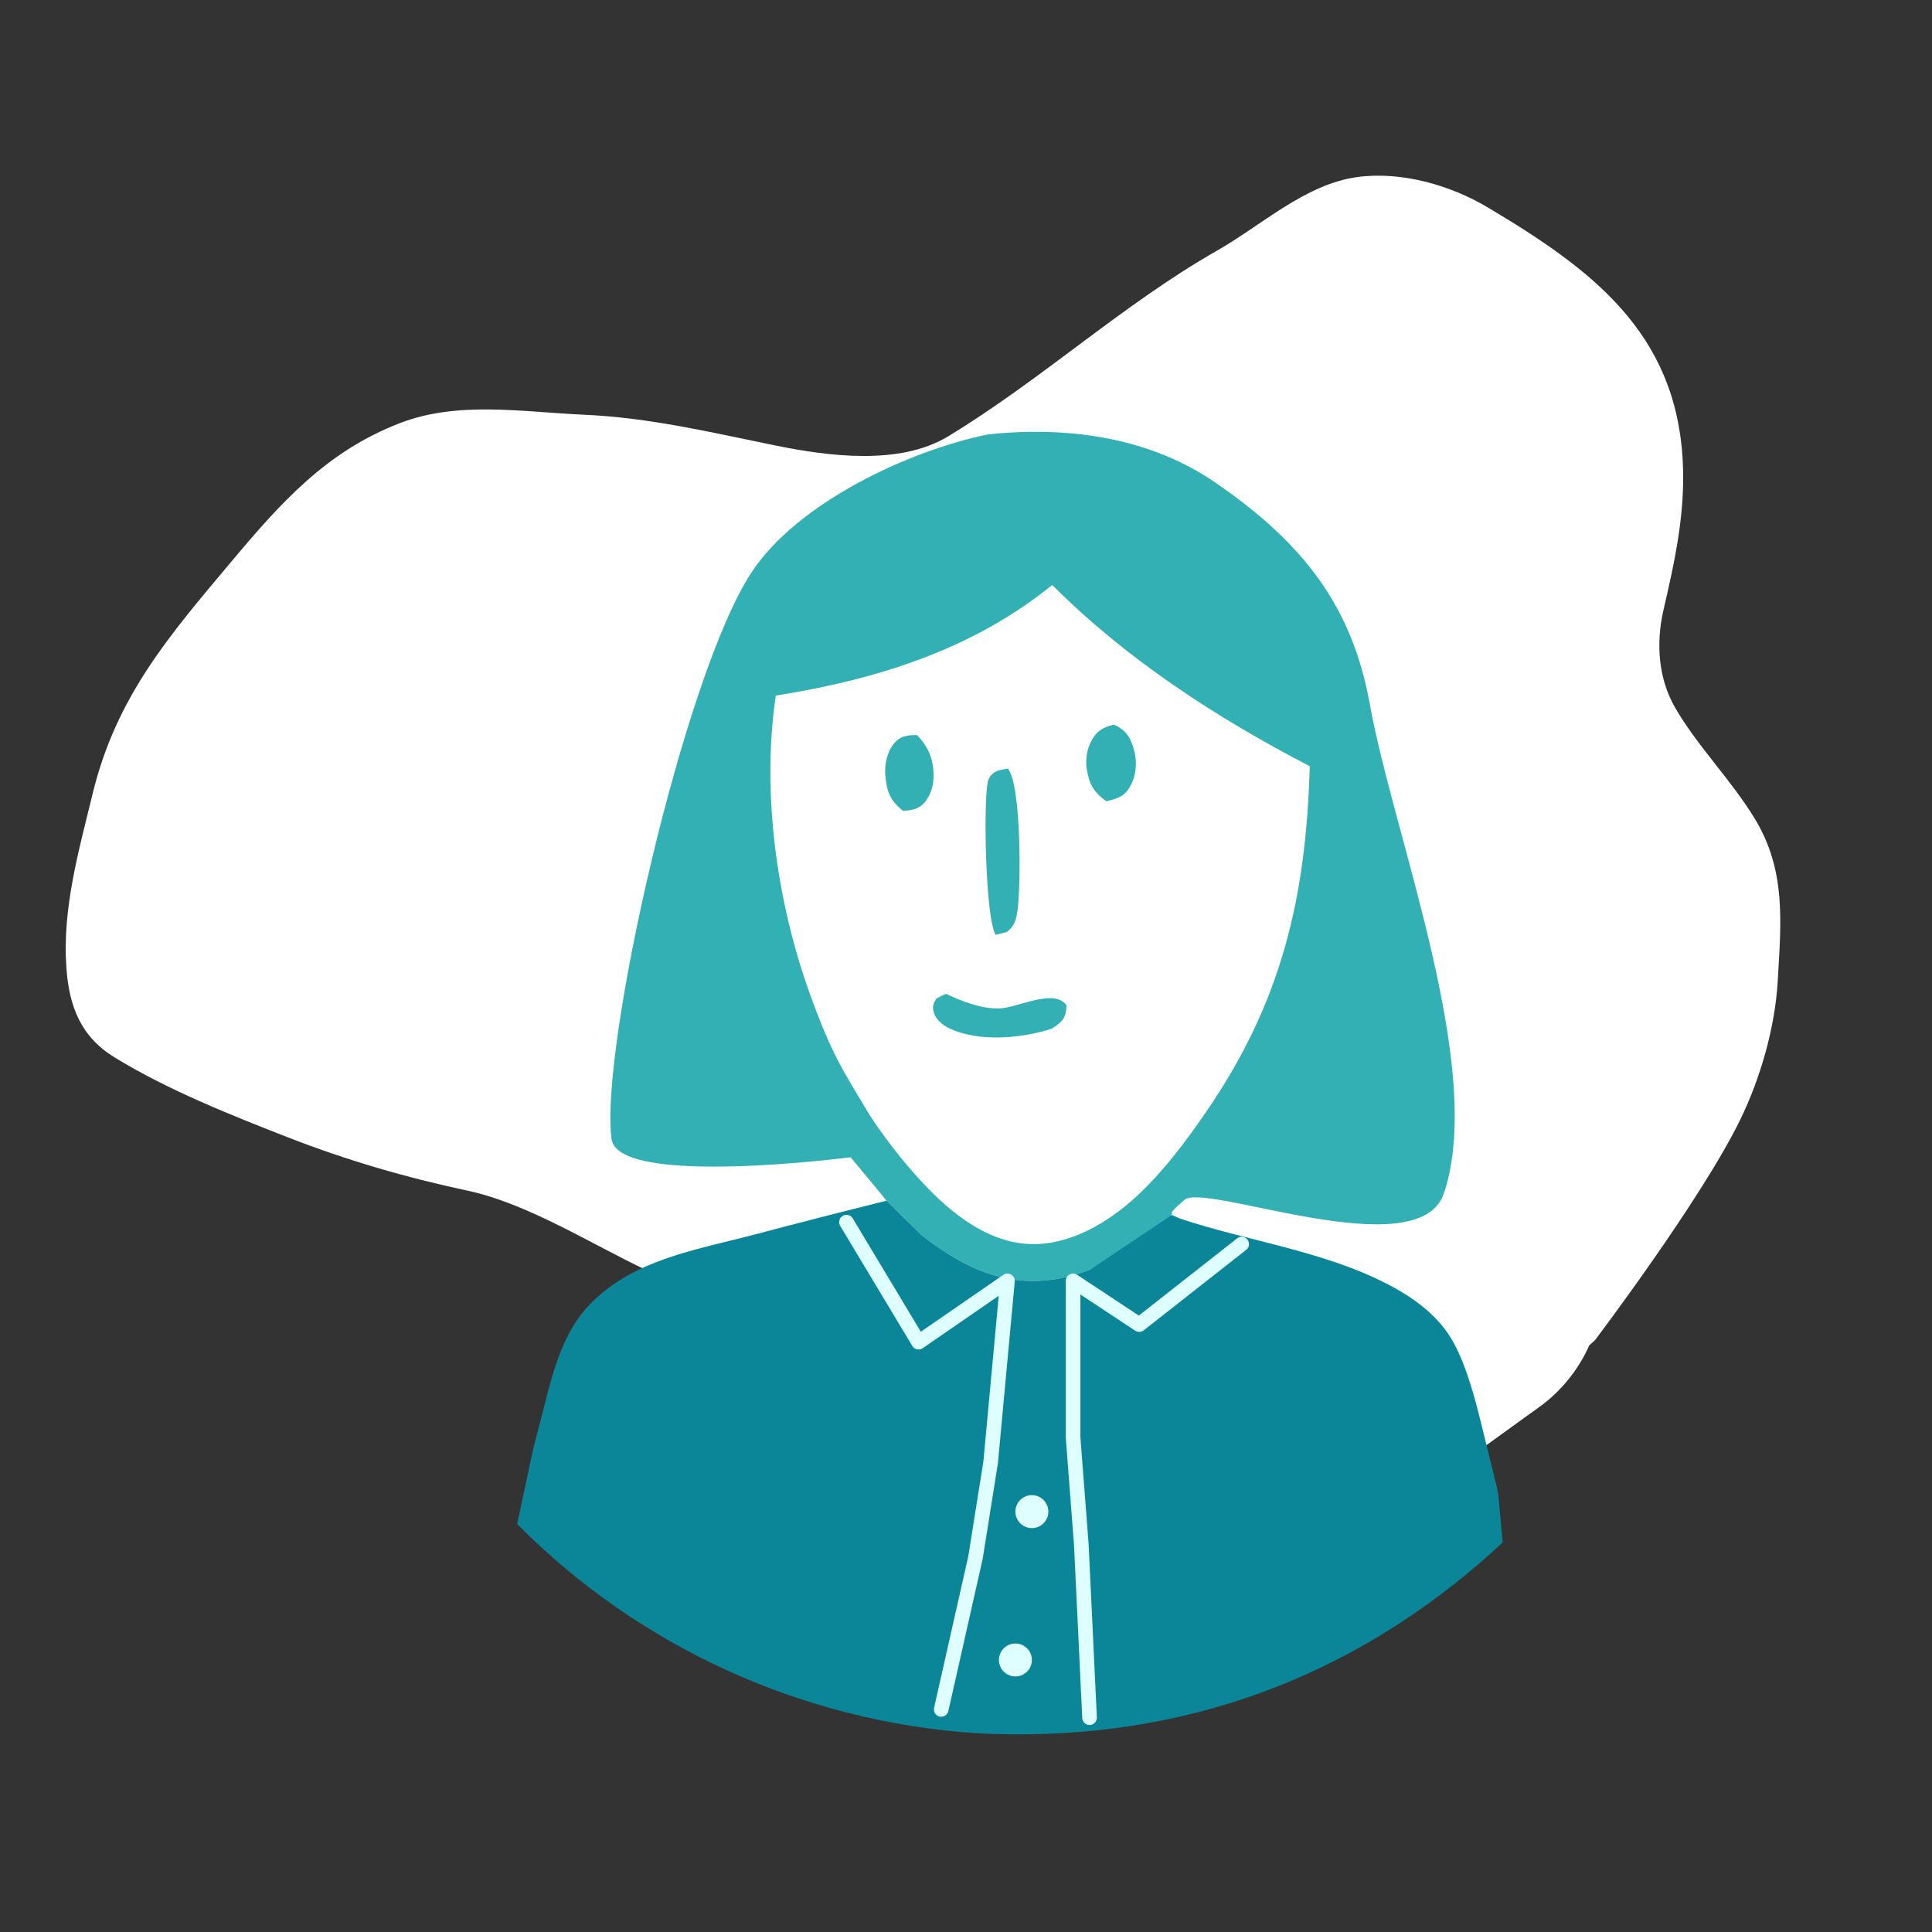
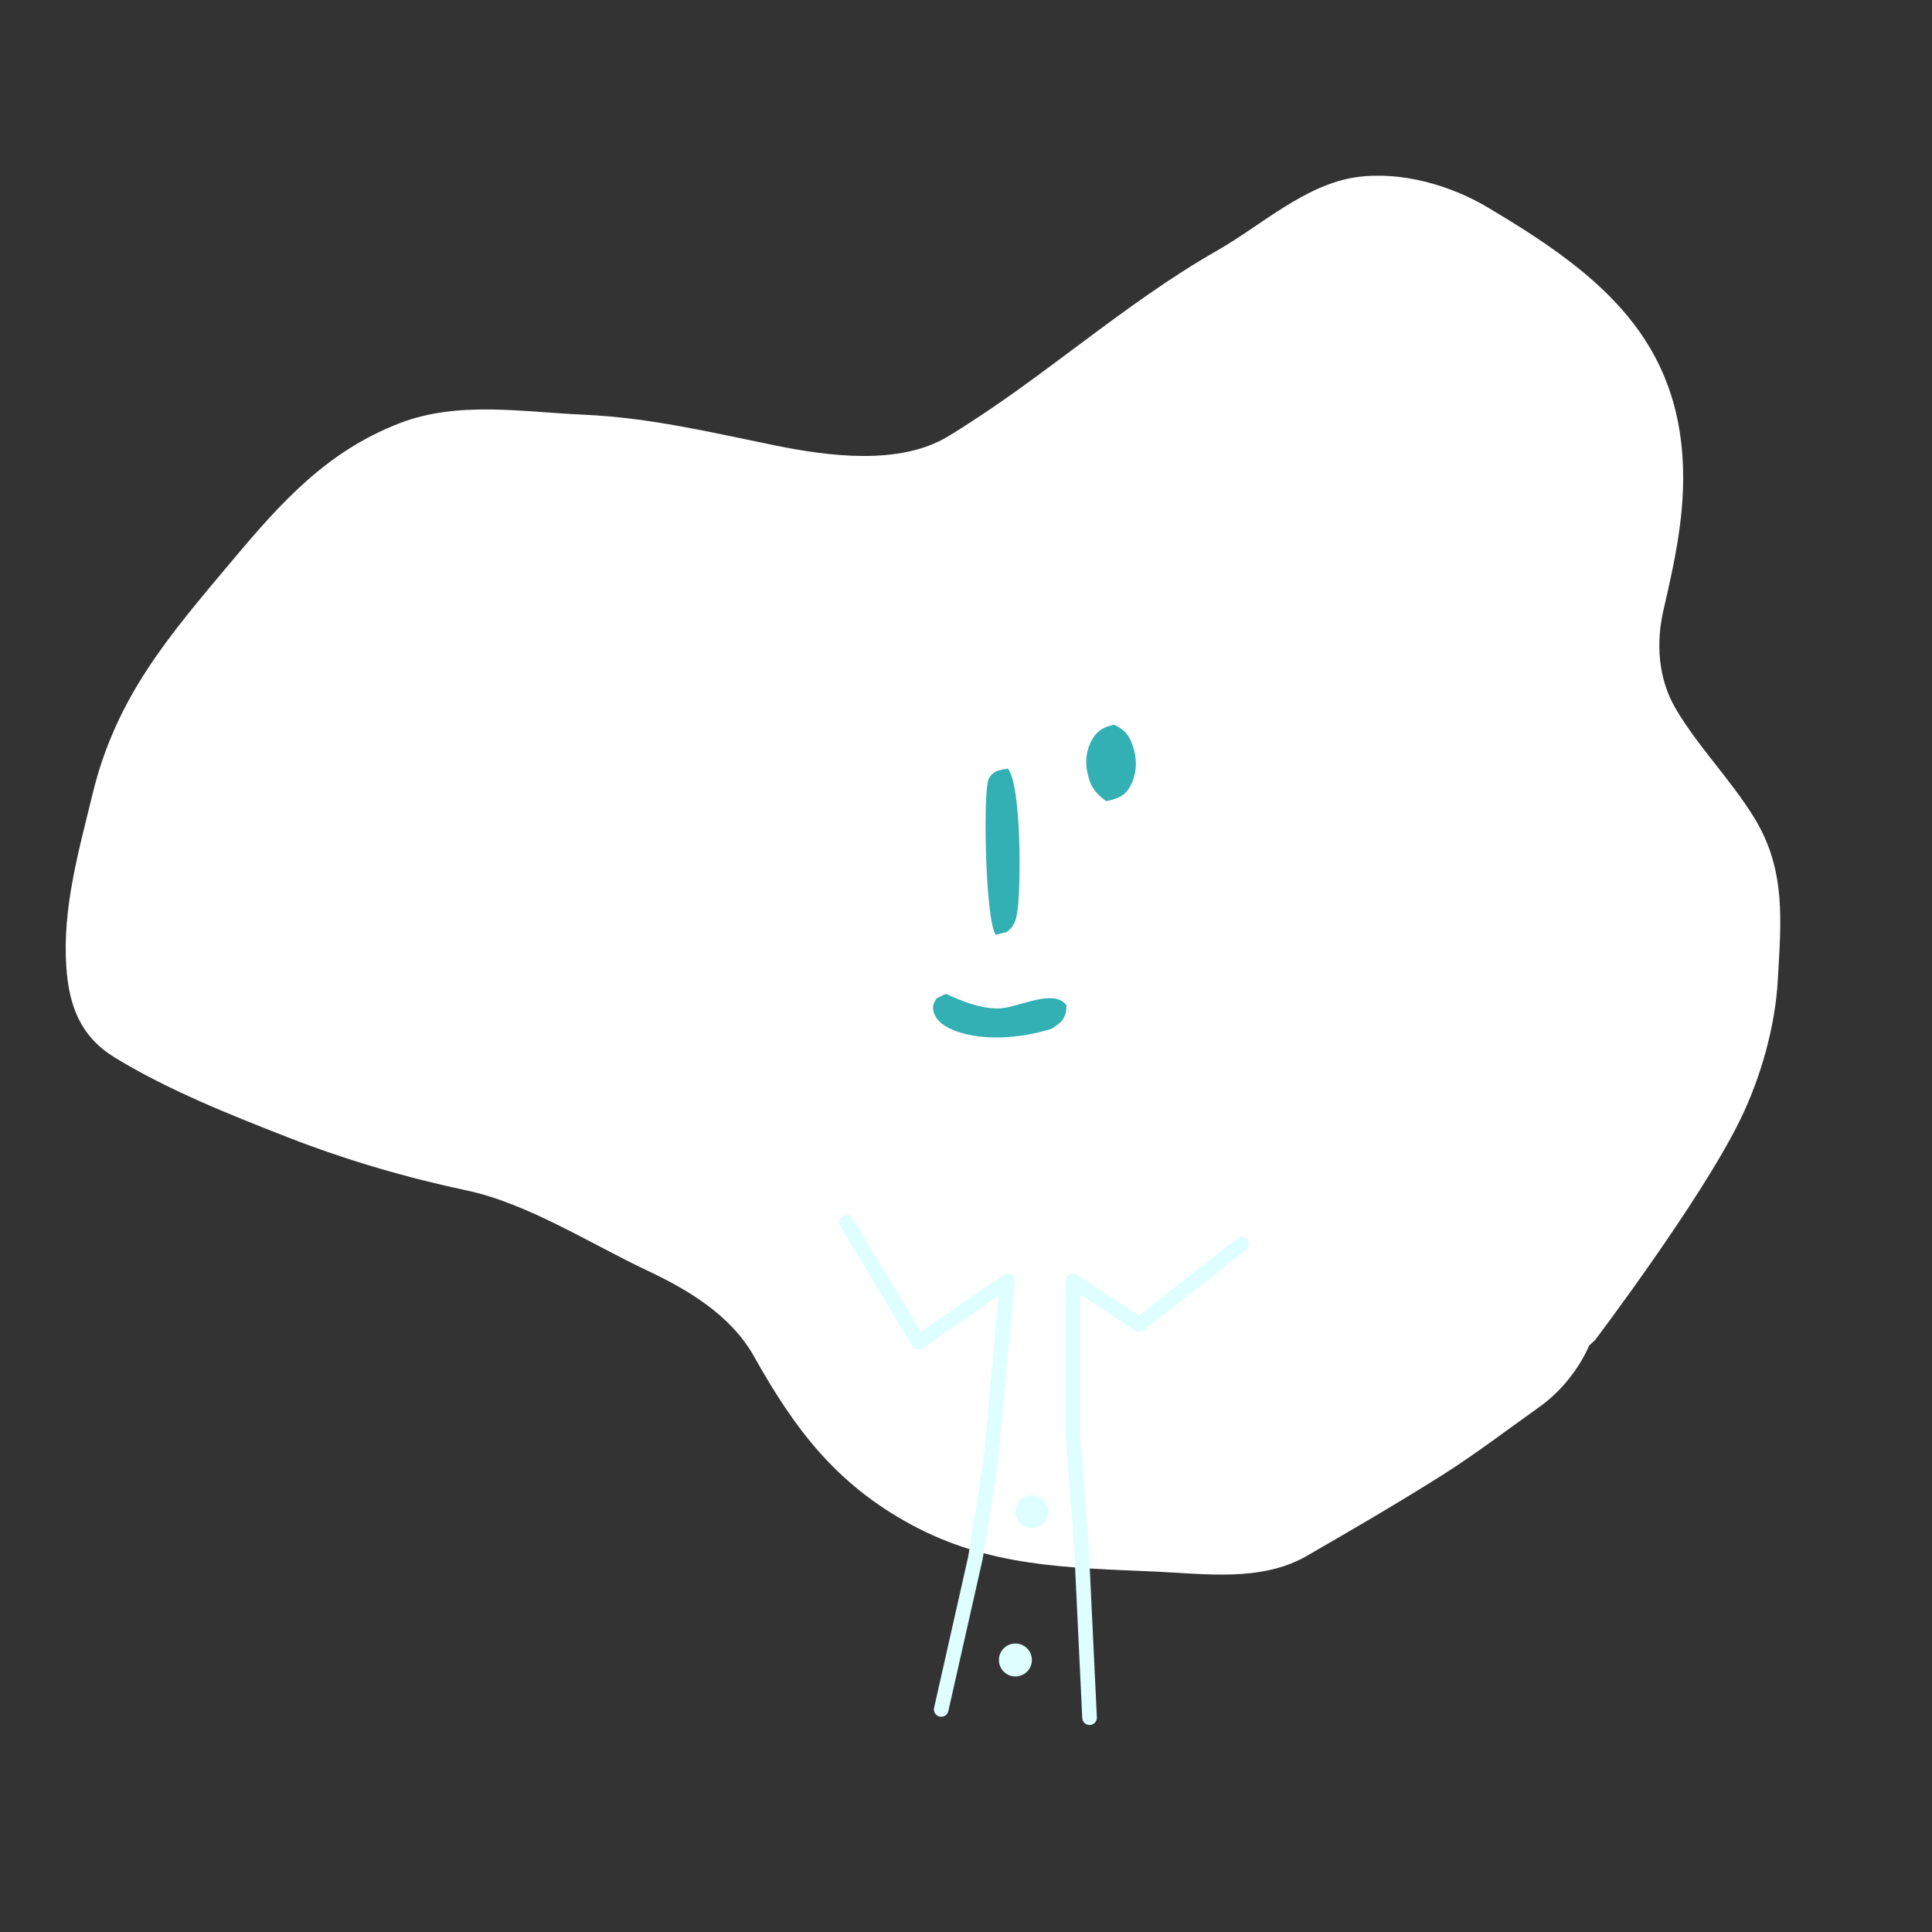
<svg xmlns="http://www.w3.org/2000/svg" width="132" height="132" viewBox="0 0 132 132" fill="none">
  <rect x="0" y="0" width="132" height="132" fill="#333333" stroke="none" />
  <path d="M118.91 76.476C116.247 81.957 108.973 91.567 108.973 91.567L108.577 91.93C107.863 93.568 106.616 95.103 105.161 96.137C102.993 97.678 100.756 99.388 98.493 100.814C95.492 102.705 92.383 104.516 89.276 106.309C86.176 108.098 82.306 107.524 78.926 107.375C72.93 107.109 67.582 107.067 62.199 104.137C57.084 101.354 54.269 97.588 51.536 92.706C49.944 89.861 47.041 88.136 44.197 86.795C40.394 85.002 36.051 82.222 31.918 81.343C27.734 80.452 23.696 79.276 19.684 77.712C15.747 76.177 11.45 74.463 7.849 72.258C5.524 70.835 4.719 68.78 4.533 66.081C4.254 62.042 5.383 58.13 6.324 54.249C7.938 47.588 11.556 43.434 15.854 38.315C19.239 34.284 22.324 30.848 27.292 28.919C31.275 27.373 35.708 28.149 39.88 28.334C44.408 28.535 48.55 29.536 52.983 30.438C56.597 31.173 61.468 31.818 64.771 29.817C71.157 25.948 76.72 20.785 83.174 17.111C86.171 15.406 89.18 12.582 92.729 12.097C95.726 11.687 99.079 12.645 101.632 14.162C108.735 18.384 114.502 22.7 114.969 31.489C115.157 35.033 114.439 38.281 113.651 41.692C113.135 43.93 113.288 46.368 114.474 48.393C116.027 51.045 118.249 53.253 119.864 55.889C122.05 59.458 121.687 62.97 121.463 66.983C121.286 70.161 120.297 73.622 118.91 76.476Z" fill="white" />
-   <path d="M88.414 46.779L90.579 57.5L84.975 74.903L74.277 86.505H67.526L59.375 77.93L51.095 59.895L51.477 46.401L64.85 34.799L75.168 35.933L88.414 46.779Z" fill="white" />
-   <path d="M51.357 39.09C54.486 34.35 62.076 30.788 67.509 29.678C72.885 29.112 78.483 29.844 83.031 32.967C89.052 37.102 92.382 41.423 93.588 48.099C95.169 56.973 101.528 72.979 98.655 81.525C96.942 86.64 82.326 80.757 80.927 81.975C79.528 83.194 80.317 82.692 80.001 83.048C80.198 83.118 80.396 83.185 80.595 83.25L79.506 84.113L78.12 85.211C78.044 85.188 77.969 85.166 77.893 85.144C76.794 85.704 75.684 86.278 74.529 86.721C73.598 87.079 72.638 87.351 71.632 87.46C71.476 87.477 71.322 87.491 71.168 87.5C67.986 87.7 65.454 86.302 63.001 84.419L61.901 83.341L60.57 82.035C59.609 80.848 58.114 79.068 58.114 79.068C58.114 79.068 42.253 81.136 41.785 77.831C40.943 71.8 46.694 46.154 51.357 39.09ZM59.425 76.198C60.088 77.208 60.801 78.181 61.563 79.116C61.885 79.51 62.215 79.898 62.553 80.277C64.523 82.495 67.158 84.837 70.294 84.994C73.057 85.133 75.735 83.515 77.682 81.712C77.748 81.651 77.814 81.589 77.878 81.525C79.584 79.902 81.034 77.96 82.363 76.032C87.557 68.5 89.236 61.352 89.487 52.35C83.126 49.05 76.955 45.046 71.891 39.967C66.464 44.377 59.894 46.431 53.004 47.525C51.978 54.475 53.203 61.973 55.299 67.806C56.821 72.043 57.551 73.072 59.425 76.198Z" fill="#33B0B4" />
-   <path d="M35.333 104.127C43.677 112.554 54.898 117.671 66.864 118.429C79.794 119.073 91.384 115.174 101.152 106.745C101.667 106.3 102.171 105.846 102.667 105.383L102.361 102.039C102.341 102.061 102.267 101.492 102.247 101.514C101.898 100.093 101.585 98.813 101.125 96.959C100.582 94.764 99.912 92.591 98.996 91.208C98.184 89.98 97.012 89.015 95.751 88.265C91.205 85.562 85.589 84.912 80.594 83.25L80.073 83.009L78.384 84.135L76.694 85.261L74.528 86.721C73.597 87.078 72.638 87.351 71.632 87.46C71.475 87.477 71.321 87.49 71.168 87.499C67.985 87.699 65.453 86.302 63.001 84.419L61.901 83.341L60.569 82.035C57.519 82.793 54.474 83.574 51.435 84.378C48.963 85.023 46.267 85.547 43.92 86.619C43.703 86.718 43.487 86.822 43.276 86.931C41.696 87.748 40.187 88.957 39.241 90.469C38.158 92.199 37.612 94.334 37.087 96.46L36.426 99.006L35.333 104.127Z" fill="#0B8698" />
-   <path d="M61.686 55.398C60.831 54.69 60.597 54.123 60.493 53.029C60.42 52.269 60.581 51.435 61.067 50.822C61.404 50.397 61.767 50.262 62.301 50.23C62.416 50.224 62.533 50.222 62.649 50.22C63.467 51.048 63.805 51.951 63.784 53.113C63.774 53.746 63.523 54.506 63.052 54.952C62.666 55.316 62.197 55.372 61.687 55.398H61.686Z" fill="#33B0B4" />
  <path d="M75.768 54.698C75.709 54.714 75.648 54.728 75.59 54.742C74.733 54.131 74.428 53.602 74.254 52.57C74.124 51.804 74.297 50.952 74.754 50.313C75.113 49.811 75.544 49.644 76.129 49.512C76.868 49.883 77.167 50.245 77.419 51.028C77.712 51.937 77.676 52.892 77.209 53.742C76.864 54.367 76.432 54.528 75.769 54.698H75.768Z" fill="#33B0B4" />
  <path d="M71.849 70.285C69.811 70.951 66.812 71.225 64.825 70.237C64.39 70.02 63.962 69.682 63.81 69.204C63.675 68.777 63.755 68.614 63.963 68.238C64.18 68.125 64.406 67.979 64.639 67.906C65.754 68.417 66.975 68.916 68.229 68.901C69.515 68.884 71.992 67.482 72.871 68.685C72.853 69.109 72.793 69.508 72.474 69.823C72.293 70.001 72.062 70.146 71.85 70.285H71.849Z" fill="#33B0B4" />
  <path d="M68.784 63.682L68.021 63.869C67.331 62.698 67.185 54.931 67.483 53.454C67.546 53.147 67.694 52.929 67.963 52.76C68.221 52.599 68.57 52.565 68.867 52.513C69.795 53.72 69.755 60.591 69.513 62.239C69.422 62.866 69.312 63.281 68.784 63.681V63.682Z" fill="#33B0B4" />
  <path d="M74.442 117.356L73.879 105.532L73.316 98.212V87.514L77.833 90.5L84.833 85M57.833 83.5L62.759 91.701L68.833 87.514L67.686 99.901L66.648 106.418L64.307 116.793" stroke="#DEFEFF" stroke-linecap="round" stroke-linejoin="round" />
  <circle cx="70.501" cy="103.279" r="1.126" fill="#DEFEFF" />
  <circle cx="69.375" cy="113.415" r="1.126" fill="#DEFEFF" />
</svg>